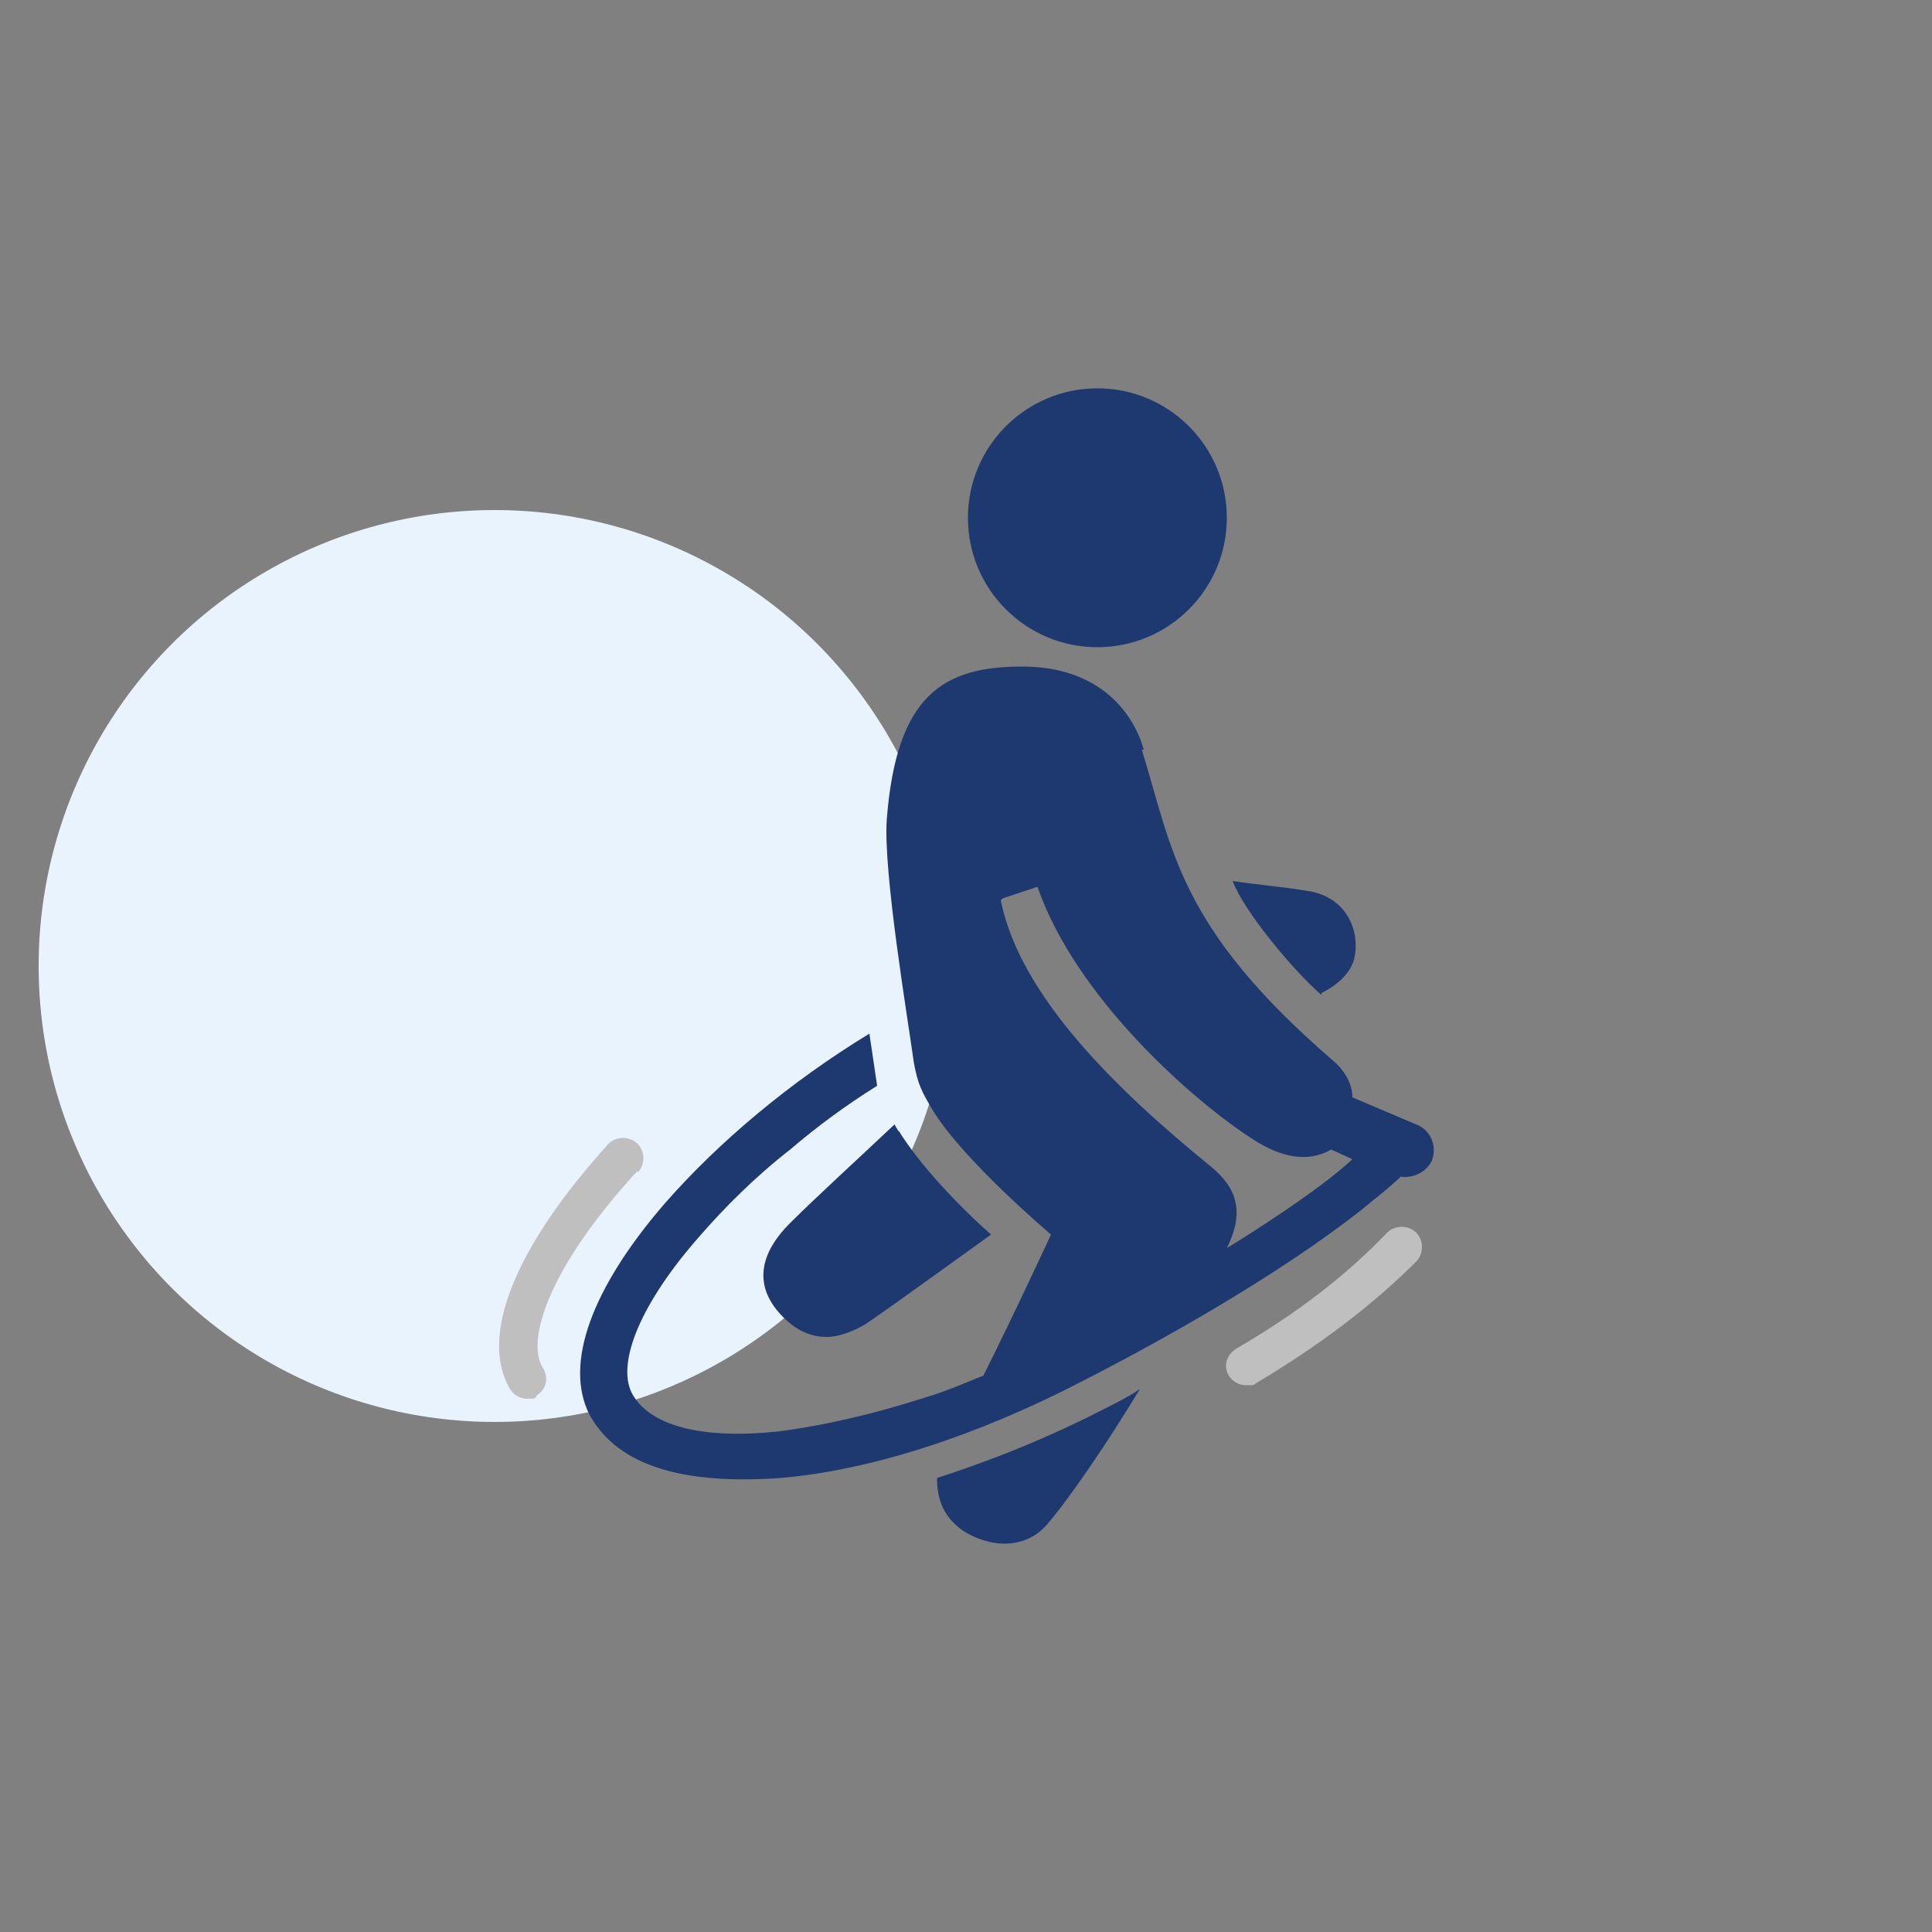
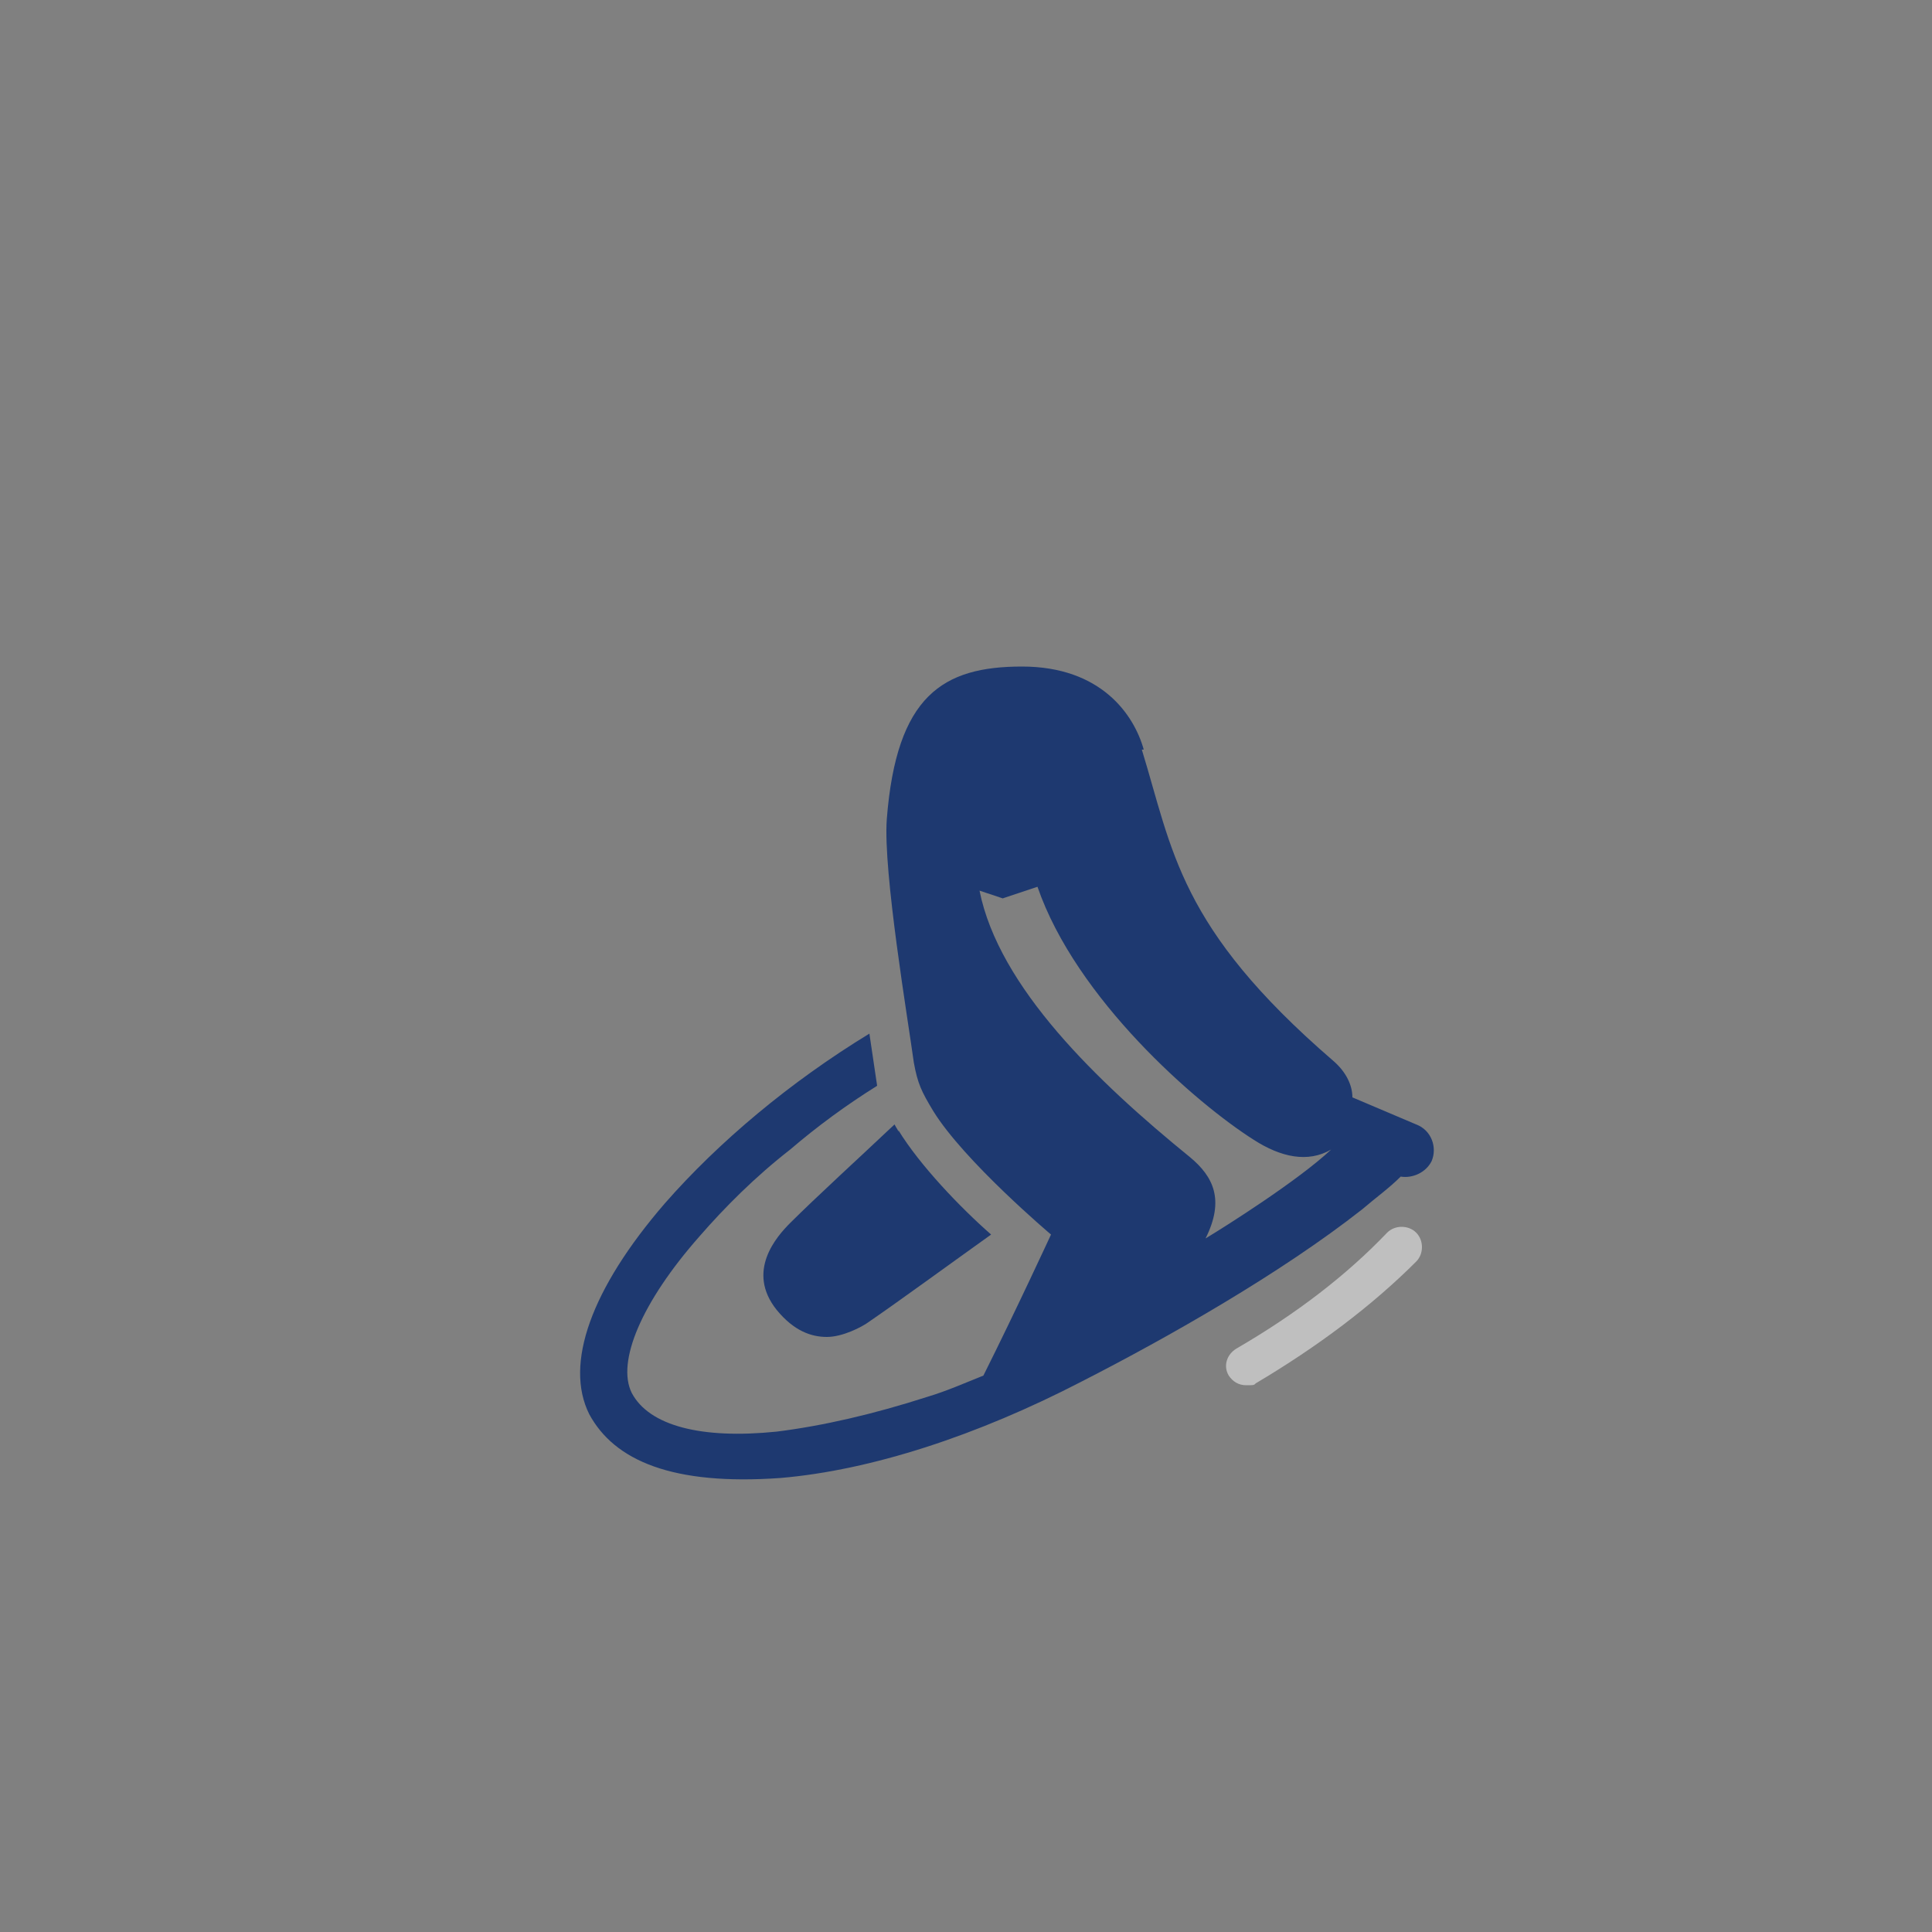
<svg xmlns="http://www.w3.org/2000/svg" id="Layer_1" version="1.1" viewBox="0 0 100 100">
  <rect x="0" y="0" width="100" height="100" fill="#808080" stroke="none" />
  <defs>
    <style>
      .st0 {
        fill: #1e3970;
      }

      .st1 {
        fill: #e9f3fe;
      }

      .st2 {
        fill: #bfbfbf;
      }
    </style>
  </defs>
-   <circle class="st1" cx="25.6" cy="50" r="23.6" />
  <g>
-     <path class="st0" d="M68.4,51.4c.8-.4,1.5-1,1.7-1.8.3-1.3-.3-3.2-2.5-3.5-1.2-.2-2.5-.3-3.8-.5.6,1.6,3.2,4.7,4.6,5.9Z" />
-     <path class="st0" d="M49.8,79.2c.6.4,1.4.7,2.2.7s1.6-.3,2.2-1c1.2-1.4,3.1-4.2,4.8-7-.6.4-1.2.7-1.8,1-2.9,1.5-5.9,2.7-8.7,3.6,0,.9.2,1.9,1.3,2.7Z" />
    <path class="st2" d="M71.8,63.8c-2.1,2.2-4.7,4.2-7.8,6-.5.3-.7.9-.4,1.4.2.3.5.5.9.5s.4,0,.5-.1c3.2-1.9,6-4,8.3-6.3.4-.4.4-1.1,0-1.5-.4-.4-1.1-.4-1.5,0Z" />
-     <path class="st2" d="M33,60.7c.4-.4.4-1.1,0-1.5-.4-.4-1.1-.4-1.5,0-4.9,5.4-6.7,10-5.1,12.7.2.3.5.5.9.5s.4,0,.5-.2c.5-.3.6-.9.3-1.4-.9-1.4.3-5.2,4.9-10.2Z" />
    <path class="st0" d="M46.5,58.6c0-.1-.1-.2-.2-.4-1.8,1.7-4.1,3.8-5.4,5.1-.7.7-2.3,2.5-.7,4.5.9,1.1,1.8,1.4,2.6,1.4s1.8-.5,2.2-.8c1.6-1.1,4.2-3,6.3-4.5-1.6-1.4-3.7-3.6-4.8-5.4Z" />
-     <path class="st0" d="M59.2,38.8c-.5-1.8-2.2-4.3-6.3-4.3s-6.5,1.5-7,7.9c-.2,2.7,1.1,10.4,1.4,12.6.2,1.1.4,1.5,1,2.5,1.6,2.6,6.1,6.4,6.1,6.4,0,0-1.8,3.9-3.5,7.3-1,.4-1.9.8-2.9,1.1-2.8.9-5.4,1.5-7.8,1.8-3.9.4-6.6-.3-7.5-2-.8-1.6.5-4.7,3.5-8.1,1.3-1.5,2.9-3.1,4.7-4.5,1.4-1.2,2.9-2.3,4.5-3.3l-.4-2.7c-4.1,2.5-7.8,5.6-10.6,8.8-3.8,4.4-5.2,8.3-3.9,10.9,1.3,2.4,4.3,3.7,9.9,3.3,4.7-.4,10.2-2.2,15.6-5,4.5-2.3,10.3-5.6,14.5-8.9.7-.6,1.4-1.1,2-1.7,0,0,0,0,0,0,.6.1,1.3-.2,1.6-.8.3-.7,0-1.6-.8-1.9l-3.3-1.4c0-.6-.3-1.3-1-1.9-8-6.9-8.3-10.9-9.9-16.1ZM51.9,46.5l1.8-.6c2,5.8,8.2,11.2,11.2,13.1,1.4.9,2.8,1.2,4,.5l1.1.5c-1.7,1.6-5.5,4-6.5,4.6,1-2,.4-3.2-.8-4.2-4.8-3.9-9.9-8.8-10.9-13.8Z" />
-     <path class="st0" d="M63.5,26.8c0,3.7-3,6.7-6.7,6.7s-6.7-3-6.7-6.7,3-6.7,6.7-6.7,6.7,3,6.7,6.7Z" />
+     <path class="st0" d="M59.2,38.8c-.5-1.8-2.2-4.3-6.3-4.3s-6.5,1.5-7,7.9c-.2,2.7,1.1,10.4,1.4,12.6.2,1.1.4,1.5,1,2.5,1.6,2.6,6.1,6.4,6.1,6.4,0,0-1.8,3.9-3.5,7.3-1,.4-1.9.8-2.9,1.1-2.8.9-5.4,1.5-7.8,1.8-3.9.4-6.6-.3-7.5-2-.8-1.6.5-4.7,3.5-8.1,1.3-1.5,2.9-3.1,4.7-4.5,1.4-1.2,2.9-2.3,4.5-3.3l-.4-2.7c-4.1,2.5-7.8,5.6-10.6,8.8-3.8,4.4-5.2,8.3-3.9,10.9,1.3,2.4,4.3,3.7,9.9,3.3,4.7-.4,10.2-2.2,15.6-5,4.5-2.3,10.3-5.6,14.5-8.9.7-.6,1.4-1.1,2-1.7,0,0,0,0,0,0,.6.1,1.3-.2,1.6-.8.3-.7,0-1.6-.8-1.9l-3.3-1.4c0-.6-.3-1.3-1-1.9-8-6.9-8.3-10.9-9.9-16.1ZM51.9,46.5l1.8-.6c2,5.8,8.2,11.2,11.2,13.1,1.4.9,2.8,1.2,4,.5c-1.7,1.6-5.5,4-6.5,4.6,1-2,.4-3.2-.8-4.2-4.8-3.9-9.9-8.8-10.9-13.8Z" />
  </g>
</svg>